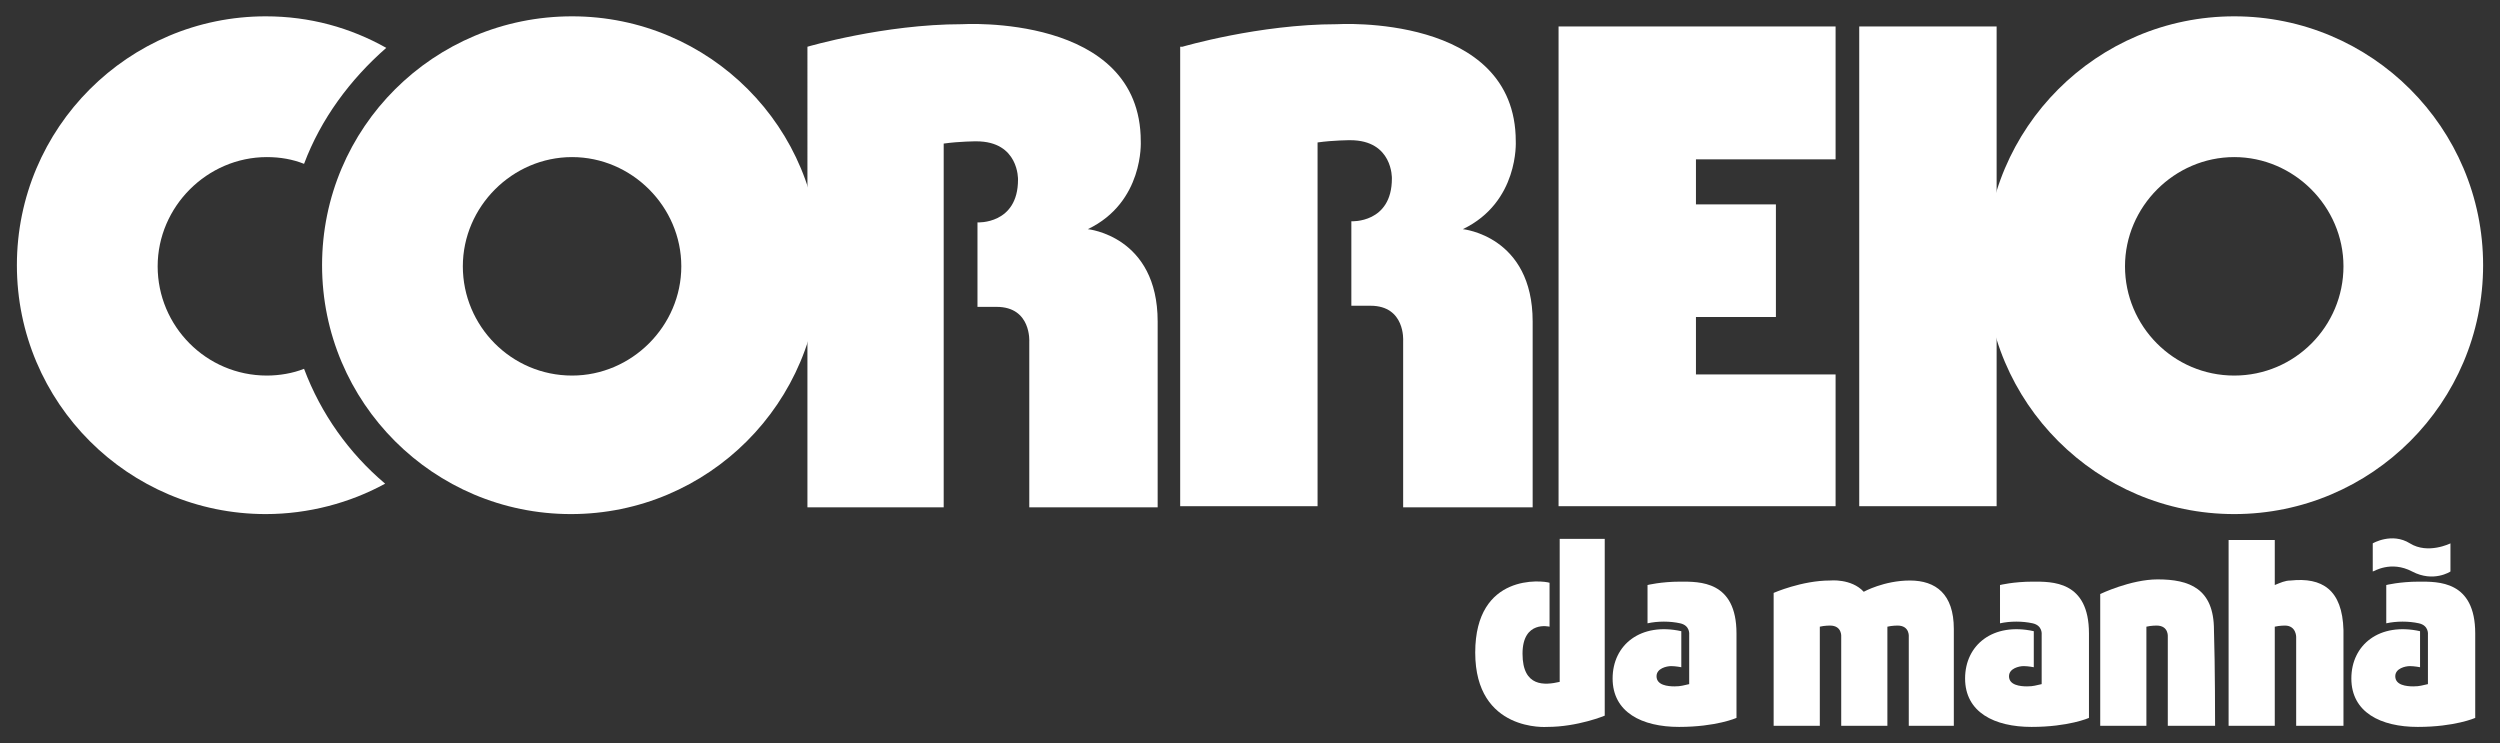
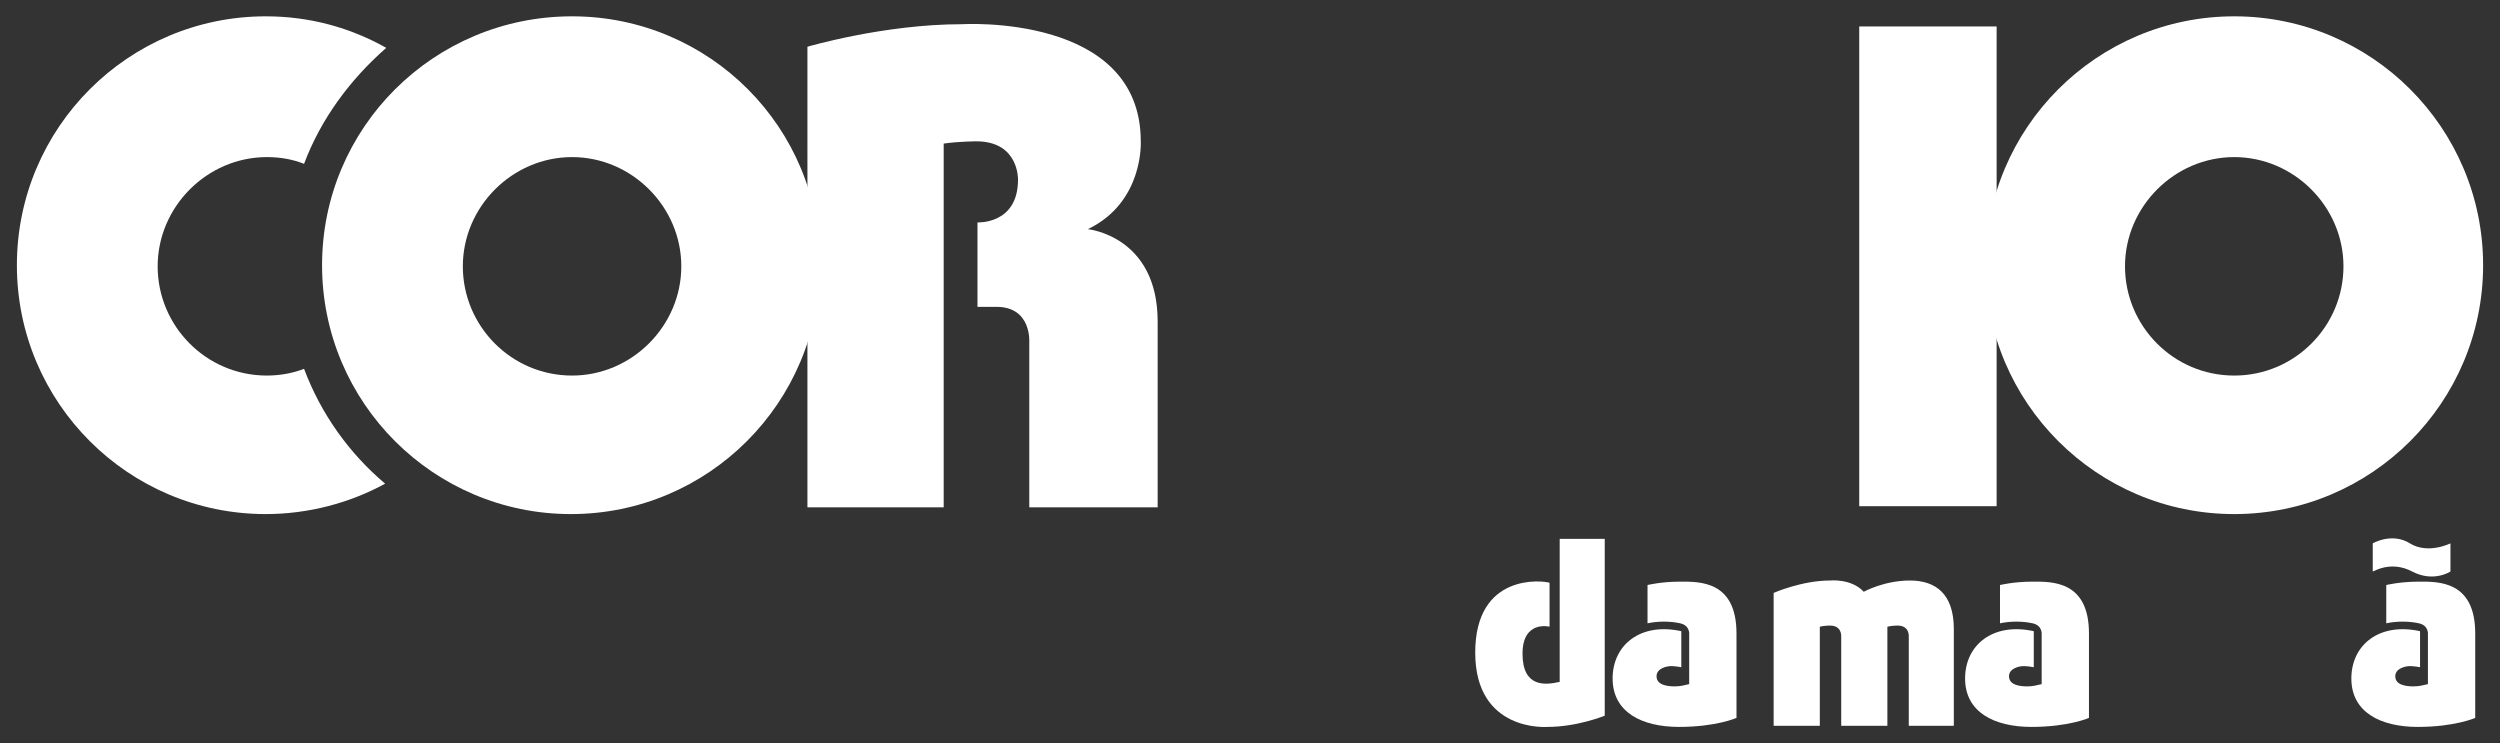
<svg xmlns="http://www.w3.org/2000/svg" id="Layer_1" version="1.1" viewBox="0 0 222 66">
  <rect x="0" y="0" width="222" height="66" fill="#333333" stroke="none" />
  <defs>
    <style>
      .st0 {
        fill: #fff;
      }
    </style>
  </defs>
  <path class="st0" d="M50.8,1.45c-12.3,0-22.2,9.9-22.2,22.1s9.9,22.1,22.1,22.1,22.1-9.9,22.1-22.1c.1-12.2-9.8-22.1-22-22.1ZM50.8,33.35c-5.4,0-9.7-4.4-9.7-9.7s4.4-9.7,9.7-9.7,9.7,4.4,9.7,9.7-4.4,9.7-9.7,9.7Z" />
  <path class="st0" d="M198.4,1.45c-12.2,0-22.1,9.9-22.1,22.1s9.9,22.1,22.1,22.1,22.1-9.9,22.1-22.1S210.6,1.45,198.4,1.45ZM198.4,33.35c-5.4,0-9.7-4.4-9.7-9.7s4.4-9.7,9.7-9.7,9.7,4.4,9.7,9.7c0,5.3-4.3,9.7-9.7,9.7Z" />
  <path class="st0" d="M71.7,4.15s6.8-2,13.7-2c0,0,15.9-1,15.9,10.4,0,0,.3,5.4-4.7,7.8,0,0,6.2.6,6.2,8.2v16.5h-11.4v-14.7s.2-3.1-2.9-3.1h-1.7v-7.5s3.6.2,3.6-3.8c0,0,.1-3.4-3.7-3.4,0,0-1.5,0-2.9.2v32.3h-12.1V4.15Z" />
-   <path class="st0" d="M105,4.15s6.8-2,13.7-2c0,0,15.9-1,15.9,10.4,0,0,.3,5.4-4.7,7.8,0,0,6.2.6,6.2,8.2v16.5h-11.5v-14.8s.2-3.1-2.9-3.1h-1.7v-7.5s3.6.2,3.6-3.8c0,0,.1-3.4-3.7-3.4,0,0-1.5,0-2.9.2v32.3h-12.2V4.15h.2Z" />
-   <polygon class="st0" points="138.4 44.95 138.4 2.35 163 2.35 163 14.15 150.6 14.15 150.6 18.15 157.7 18.15 157.7 28.15 150.6 28.15 150.6 33.25 163 33.25 163 44.95 138.4 44.95" />
  <rect class="st0" x="165.1" y="2.35" width="12.2" height="42.6" />
  <path class="st0" d="M142.5,47.85v15.7s-2.4,1-5.1,1c0,0-6.4.5-6.4-6.6s6-6.4,6.6-6.2v3.9s-2.4-.6-2.4,2.4,2,2.8,3.3,2.5v-12.7h4Z" />
  <path class="st0" d="M154.2,63.75s-1.8.8-5.1.8-5.9-1.3-5.9-4.3,2.5-5,6.1-4.2v3.2s-.5-.1-.9-.1-1.3.2-1.3.9c0,.8,1,.9,1.6.9s.8-.1,1.3-.2v-4.4s.1-.8-.8-1c-.9-.2-2-.2-2.9,0v-3.4s1.2-.3,2.9-.3,5-.1,5,4.6c0,4.7,0,7.5,0,7.5Z" />
  <path class="st0" d="M185.5,63.75s-1.8.8-5.1.8-5.9-1.3-5.9-4.3,2.5-5,6.1-4.2v3.2s-.5-.1-.9-.1-1.3.2-1.3.9c0,.8,1,.9,1.6.9s.8-.1,1.3-.2v-4.4s.1-.8-.8-1c-.9-.2-2-.2-2.9,0v-3.4s1.2-.3,2.9-.3,5-.1,5,4.6c0,4.7,0,7.5,0,7.5Z" />
  <path class="st0" d="M219.8,63.75s-1.8.8-5.1.8-5.9-1.3-5.9-4.3,2.5-5,6.1-4.2v3.2s-.5-.1-.9-.1-1.3.2-1.3.9c0,.8,1,.9,1.6.9s.8-.1,1.3-.2v-4.4s.1-.8-.8-1c-.9-.2-2-.2-2.9,0v-3.4s1.2-.3,2.9-.3,5-.1,5,4.6c0,4.7,0,7.5,0,7.5Z" />
  <path class="st0" d="M169.5,56.55s.1-1-1-1c0,0-.5,0-.9.1v8.8h-4.1v-7.9s.1-1-1-1c0,0-.5,0-.9.1v8.8h-4.1v-11.8s2.5-1.1,5-1.1c0,0,1.9-.2,3,1,0,0,1.8-1,4.1-1s3.9,1.2,3.9,4.3v8.6h-4v-7.9Z" />
-   <path class="st0" d="M196.7,64.45h-4.2v-7.9s.1-1-1-1c0,0-.5,0-.9.1v8.8h-4.1v-11.7s2.7-1.3,5.1-1.3c2.8,0,5,.8,5,4.5.1,3,.1,8.5.1,8.5Z" />
-   <path class="st0" d="M203.4,51.55c-.5,0-.9.2-1.4.4v-4h-4.1v16.5h4.1v-8.8c.4-.1.9-.1.9-.1,1,0,1,1,1,1v7.9h4.2v-8.5c-.1-3.6-1.9-4.7-4.7-4.4Z" />
  <path class="st0" d="M214.2,50.75c1.9,1,3.4,0,3.4,0v-2.5s-2,1-3.6,0-3.3,0-3.3,0v2.5c.1,0,1.6-1,3.5,0" />
  <path class="st0" d="M27,32.75c-1,.4-2.2.6-3.3.6-5.4,0-9.7-4.4-9.7-9.7s4.4-9.7,9.7-9.7c1.2,0,2.3.2,3.3.6,1.5-4,4.1-7.5,7.3-10.3-3.2-1.8-6.8-2.8-10.7-2.8C11.4,1.45,1.5,11.35,1.5,23.55s9.9,22.1,22.1,22.1c3.8,0,7.5-1,10.6-2.7-3.2-2.7-5.7-6.2-7.2-10.2Z" />
</svg>